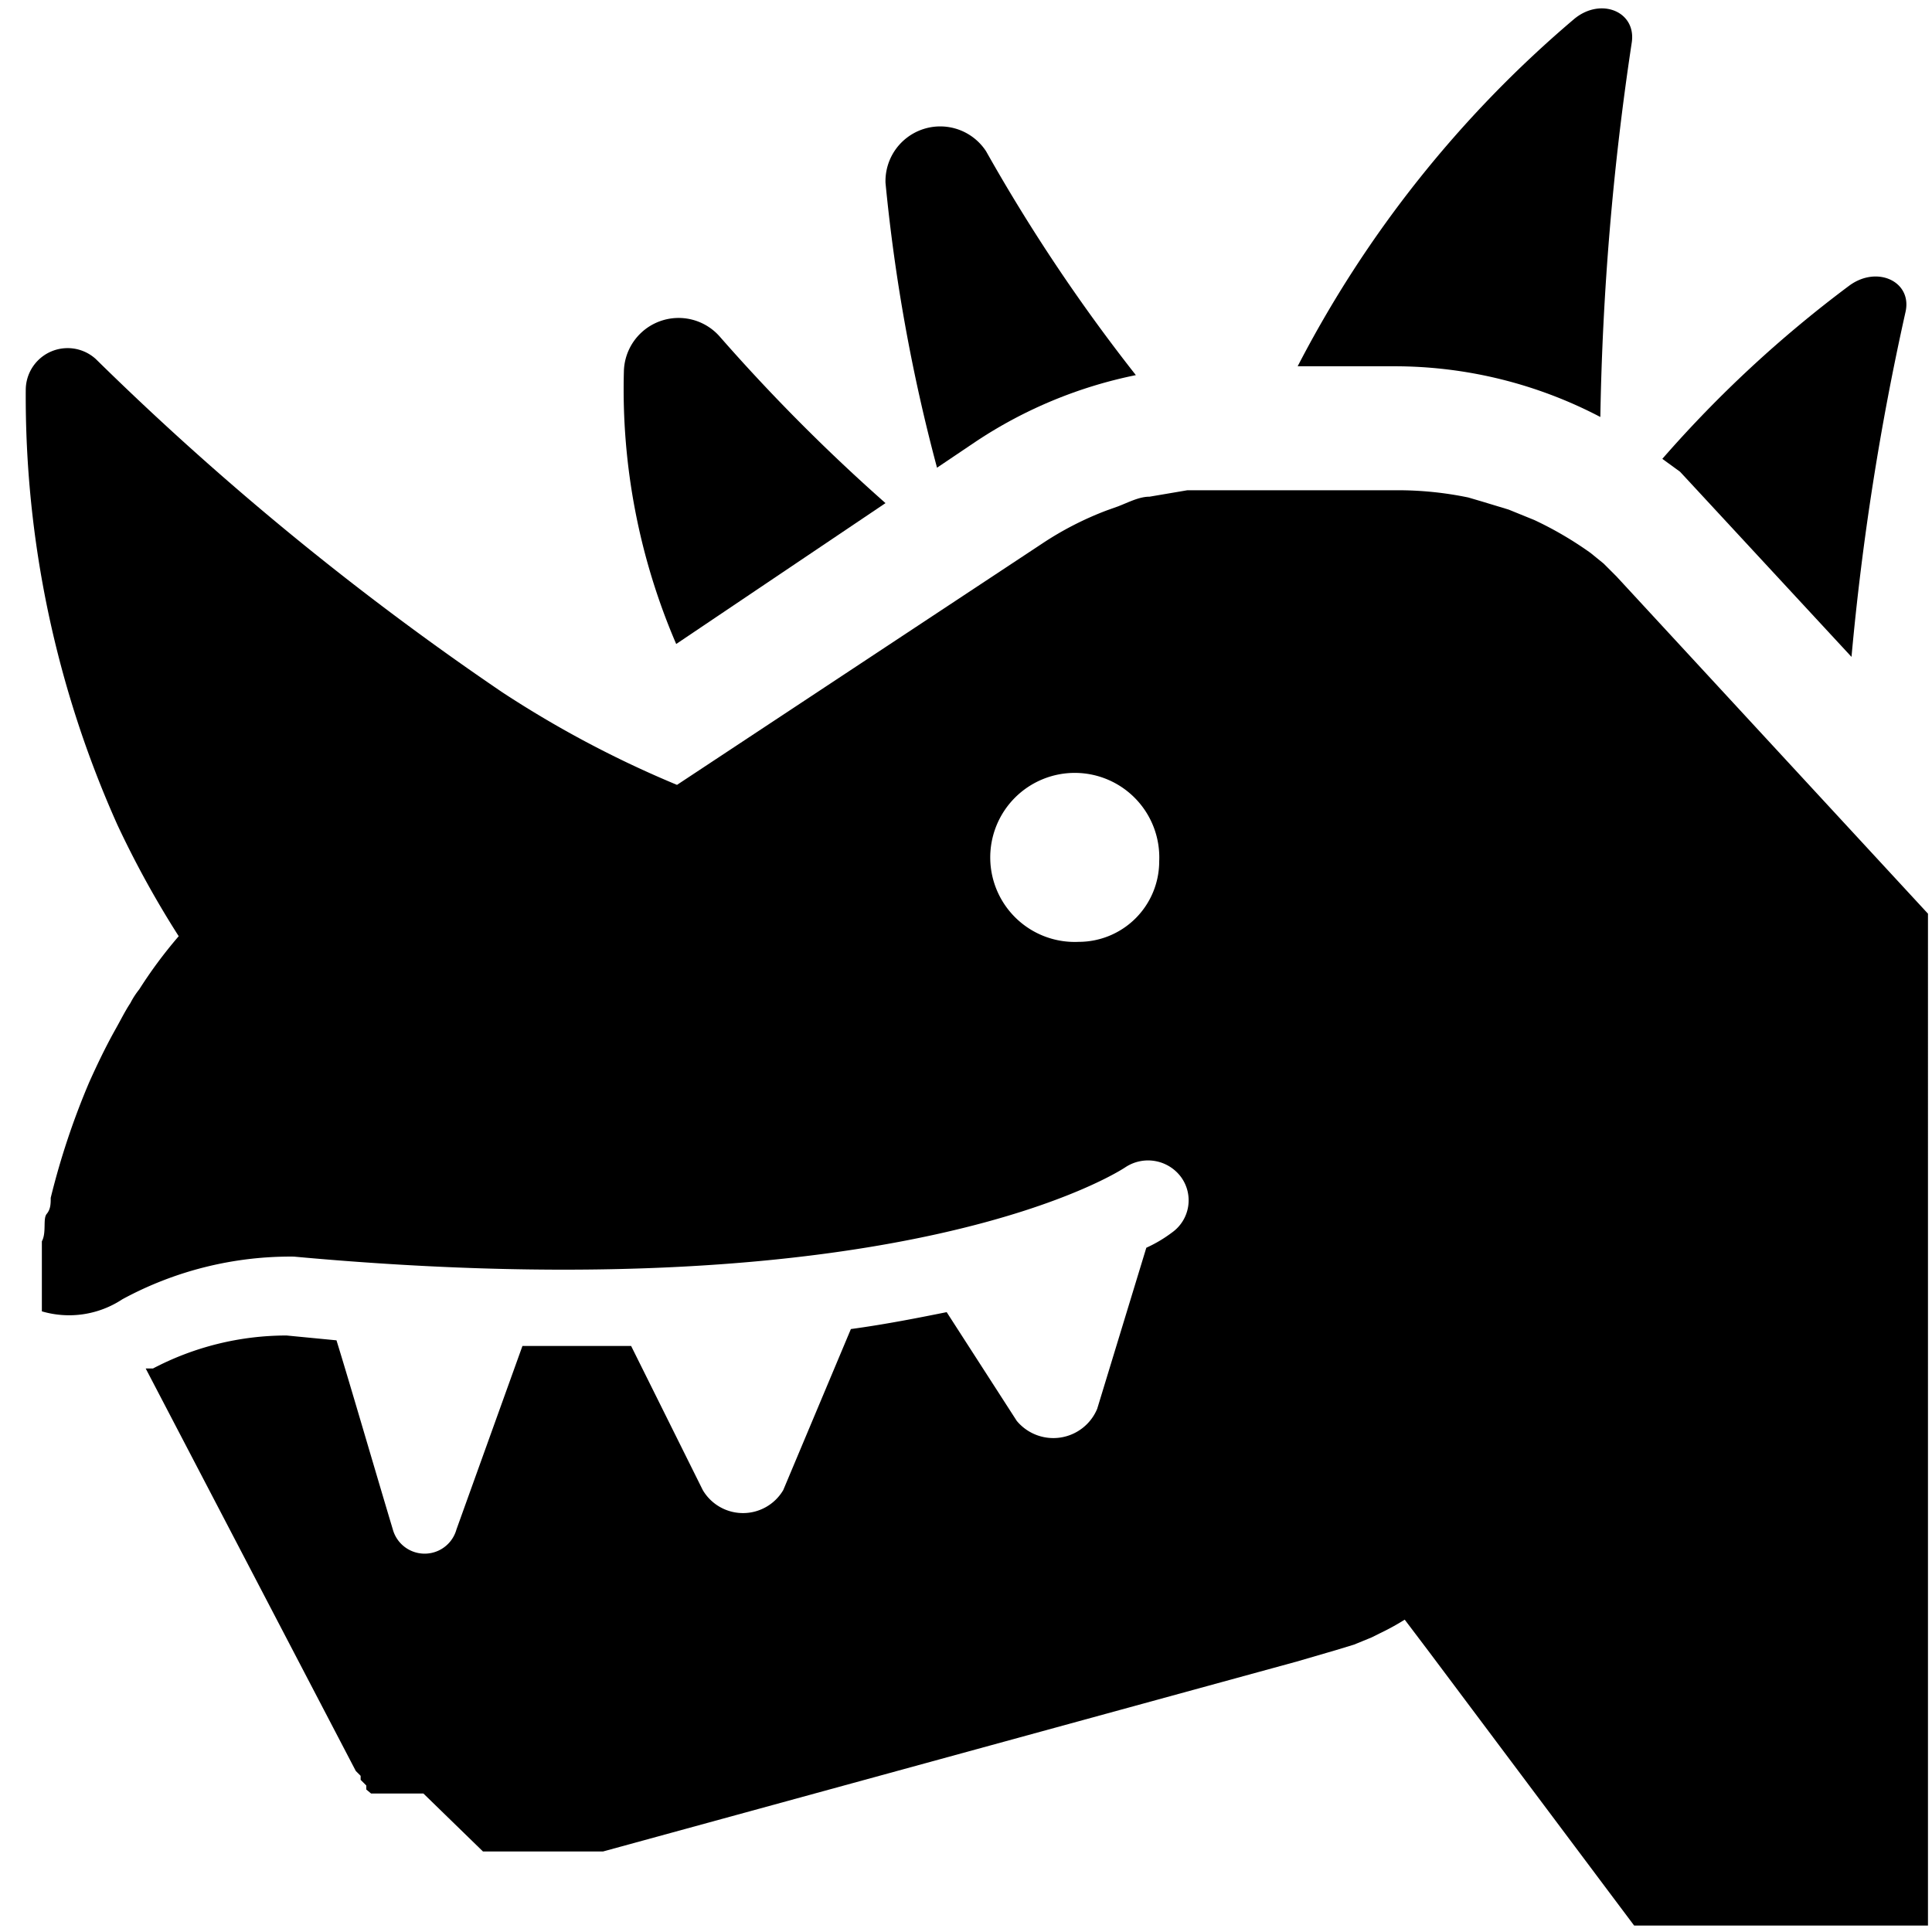
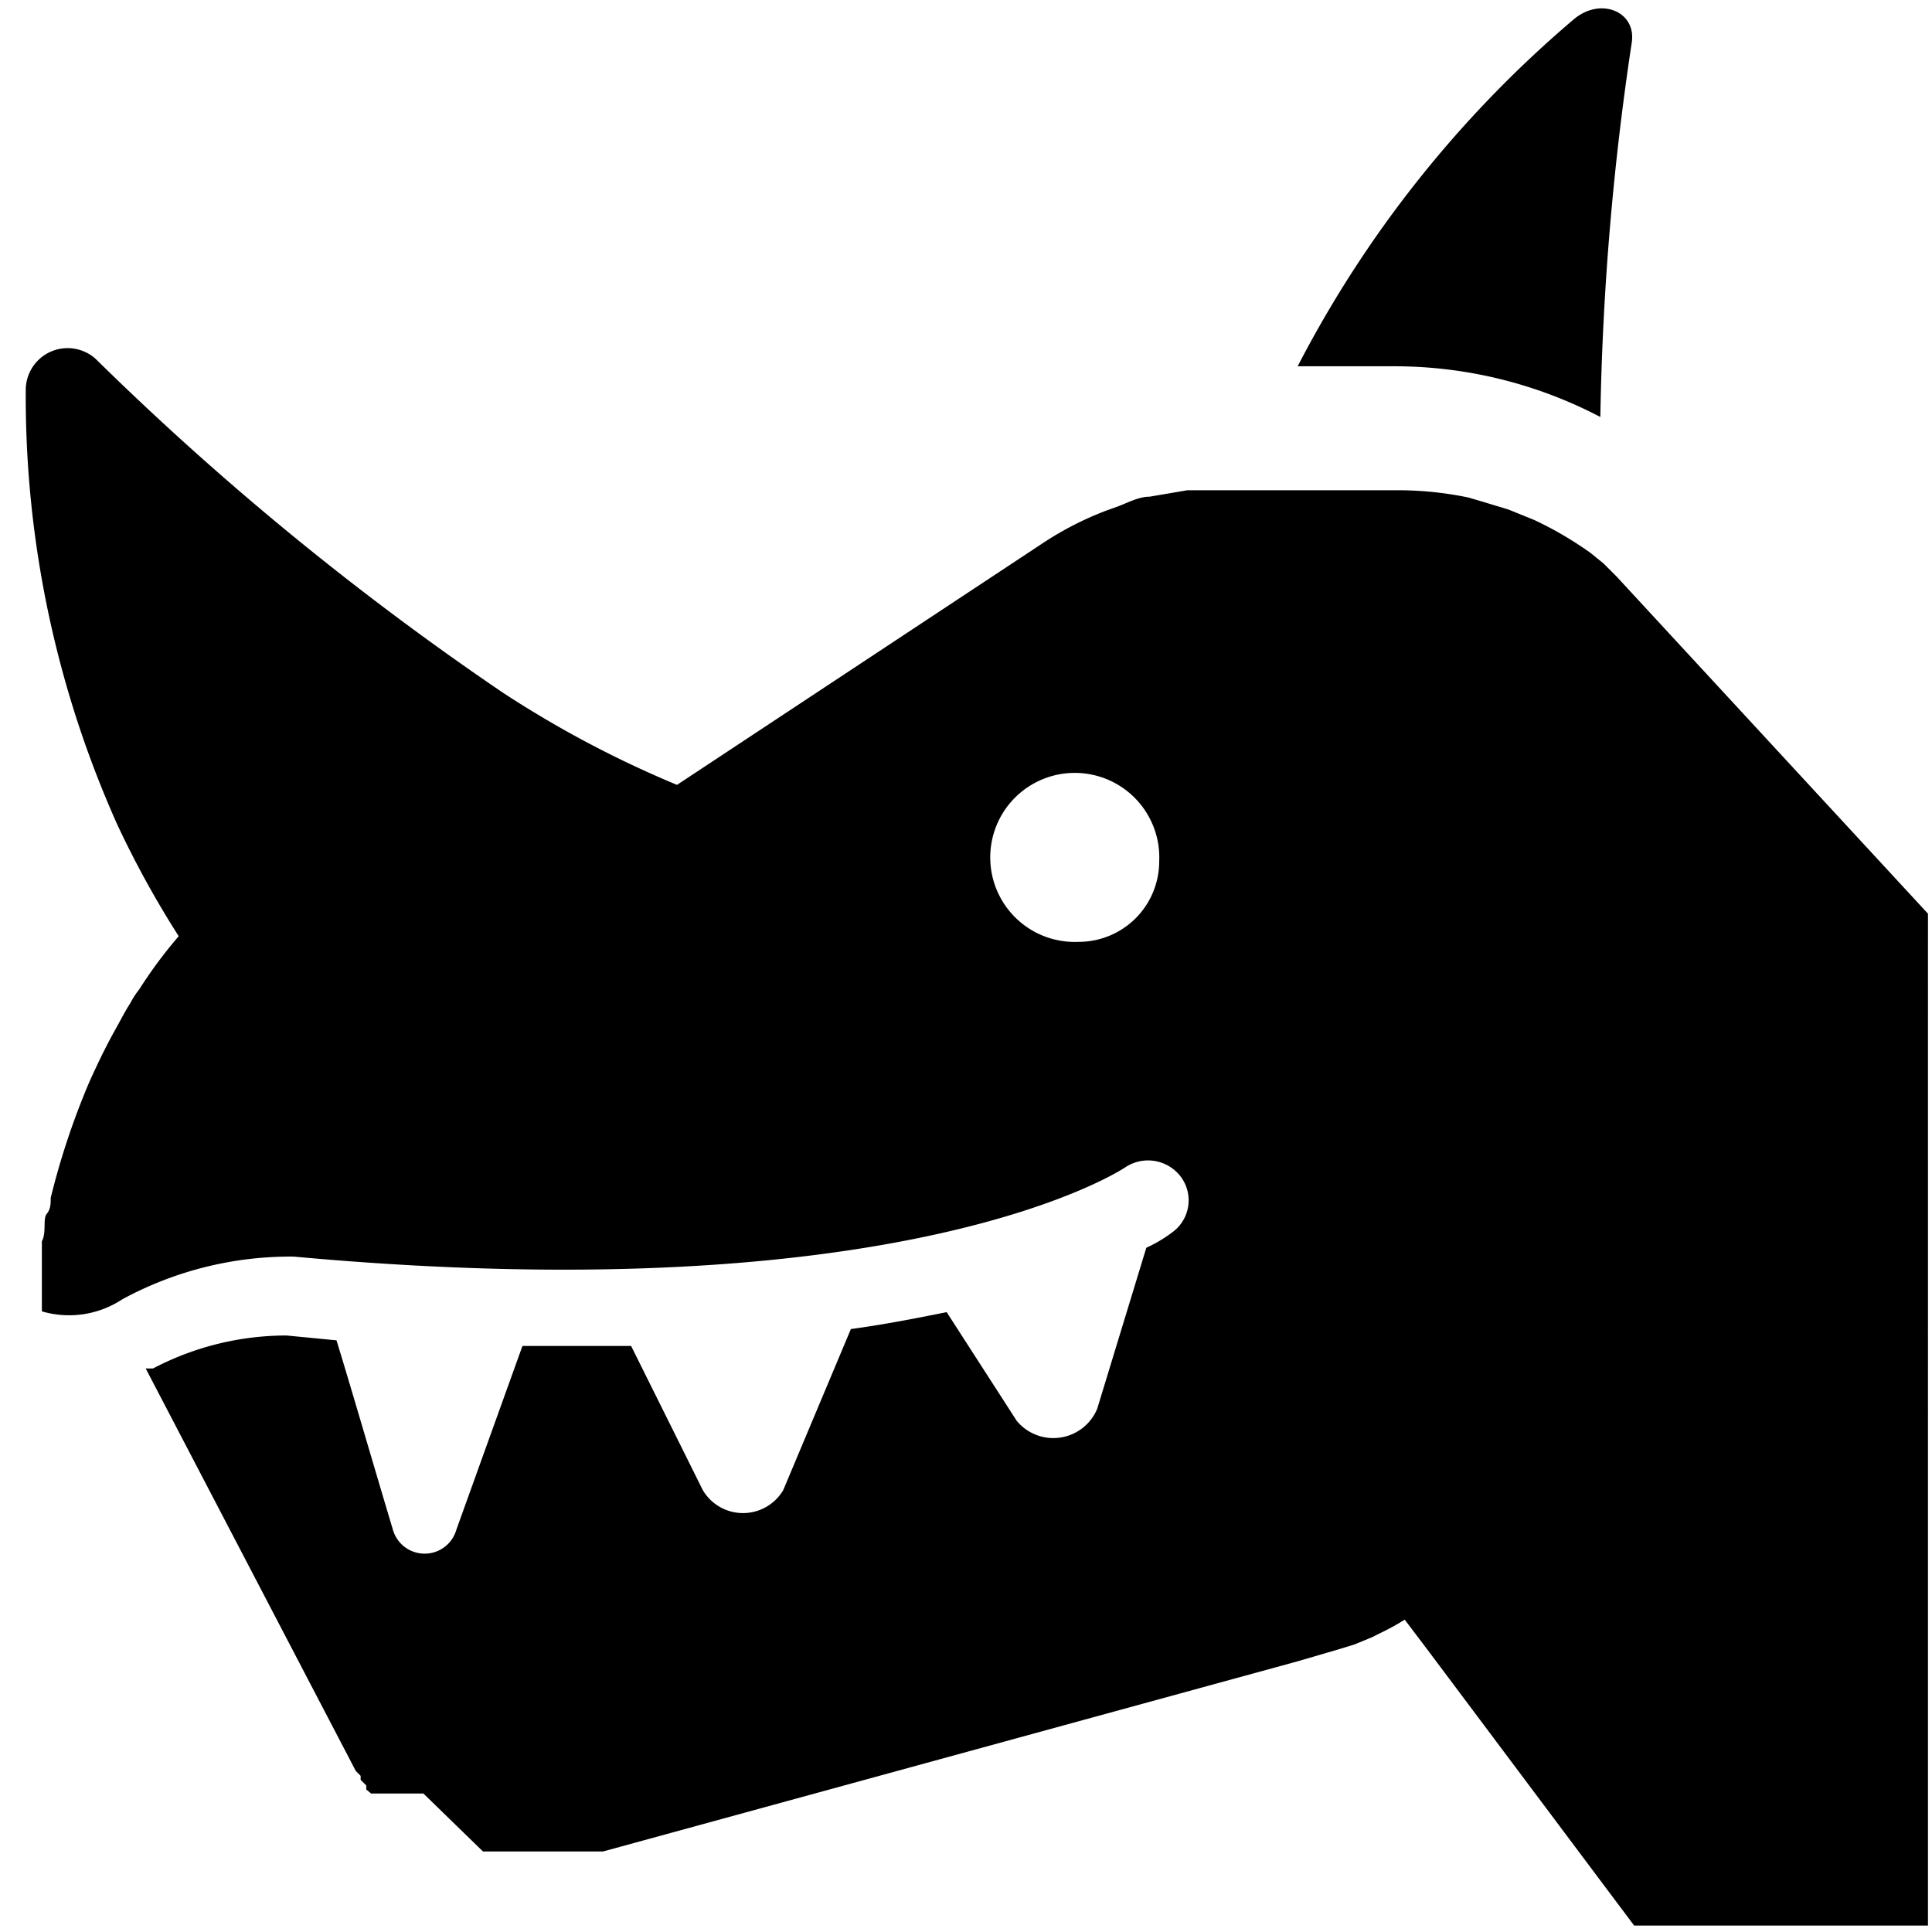
<svg xmlns="http://www.w3.org/2000/svg" viewBox="0 0 24 24">
  <g>
-     <path d="M8.94 4.18a0.68 0.68 0 0 0 -1.19 0.44A8 8 0 0 0 8.4 8L11 6.25a22.89 22.89 0 0 1 -2.06 -2.07Z" fill="#000000" stroke-width="1" />
    <path d="M19.88 5.18a35 35 0 0 1 0.39 -4.65c0.06 -0.39 -0.39 -0.57 -0.72 -0.29a14.21 14.21 0 0 0 -3.43 4.31h1.2a5.51 5.51 0 0 1 2.56 0.63Z" fill="#000000" stroke-width="1" />
-     <path d="m21 6 2 2.16a33.52 33.52 0 0 1 0.67 -4.28c0.09 -0.38 -0.35 -0.59 -0.7 -0.33a14.89 14.89 0 0 0 -2.32 2.15l0.22 0.16Z" fill="#000000" stroke-width="1" />
-     <path d="M14.11 4.66a21.72 21.72 0 0 1 -1.86 -2.78 0.68 0.68 0 0 0 -1.25 0.39 21.71 21.71 0 0 0 0.64 3.54l0.49 -0.33a5.6 5.6 0 0 1 1.98 -0.82Z" fill="#000000" stroke-width="1" />
    <path d="M1.73 12.29a1 1 0 0 0 -0.11 0.17c-0.06 0.09 -0.11 0.19 -0.16 0.28l-0.05 0.09c-0.11 0.2 -0.21 0.41 -0.3 0.61a9.35 9.35 0 0 0 -0.48 1.44c0 0.07 0 0.14 -0.05 0.2s0 0.23 -0.06 0.34l0 0.16v0.08l0 0.29 0 0.2v0.14a1.2 1.2 0 0 0 1 -0.15 4.38 4.38 0 0 1 2.13 -0.53c7.63 0.7 10.3 -1.09 10.33 -1.11a0.51 0.51 0 0 1 0.69 0.12 0.49 0.49 0 0 1 -0.11 0.69 1.69 1.69 0 0 1 -0.32 0.19l-0.61 2a0.59 0.59 0 0 1 -1 0.15l-0.87 -1.35c-0.35 0.07 -0.75 0.15 -1.19 0.21l-0.84 2a0.58 0.58 0 0 1 -1 0l-0.89 -1.79 -1.35 0L5.67 19a0.41 0.41 0 0 1 -0.79 0c-0.24 -0.8 -0.53 -1.8 -0.7 -2.35l-0.62 -0.06A3.57 3.57 0 0 0 1.9 17l-0.09 0 2.61 5 0.06 0.06 0 0.05 0.07 0.07 0 0.05 0.06 0.05 0.06 0 0.06 0 0.08 0 0.07 0 0.07 0 0.09 0 0.08 0 0.06 0 0.08 0L6 23h0.22l0.09 0h1l0.08 0 0.1 0 8.62 -2.36 0.48 -0.14 0.23 -0.07 0.22 -0.09 0.1 -0.05a3.07 3.07 0 0 0 0.31 -0.17l0.31 0.41 2.18 2.91 0.36 0.48h3.65V11.35l-3.87 -4.19 -0.16 -0.16 -0.16 -0.13a4.43 4.43 0 0 0 -0.7 -0.41l-0.32 -0.13 -0.33 -0.1 -0.17 -0.05a4.31 4.31 0 0 0 -0.88 -0.09h-2.61l-0.47 0.08c-0.13 0 -0.26 0.07 -0.39 0.12l-0.14 0.05a4 4 0 0 0 -0.8 0.41l-4.54 3A13.17 13.17 0 0 1 6.24 8.6a36.28 36.28 0 0 1 -5.05 -4.14 0.52 0.52 0 0 0 -0.87 0.38 13 13 0 0 0 1.14 5.41 12.1 12.1 0 0 0 0.76 1.38 5.65 5.65 0 0 0 -0.49 0.66Zm11.67 -0.59a1.05 1.05 0 1 1 1 -1 1 1 0 0 1 -1 1Z" fill="#000000" stroke-width="1" />
  </g>
</svg>